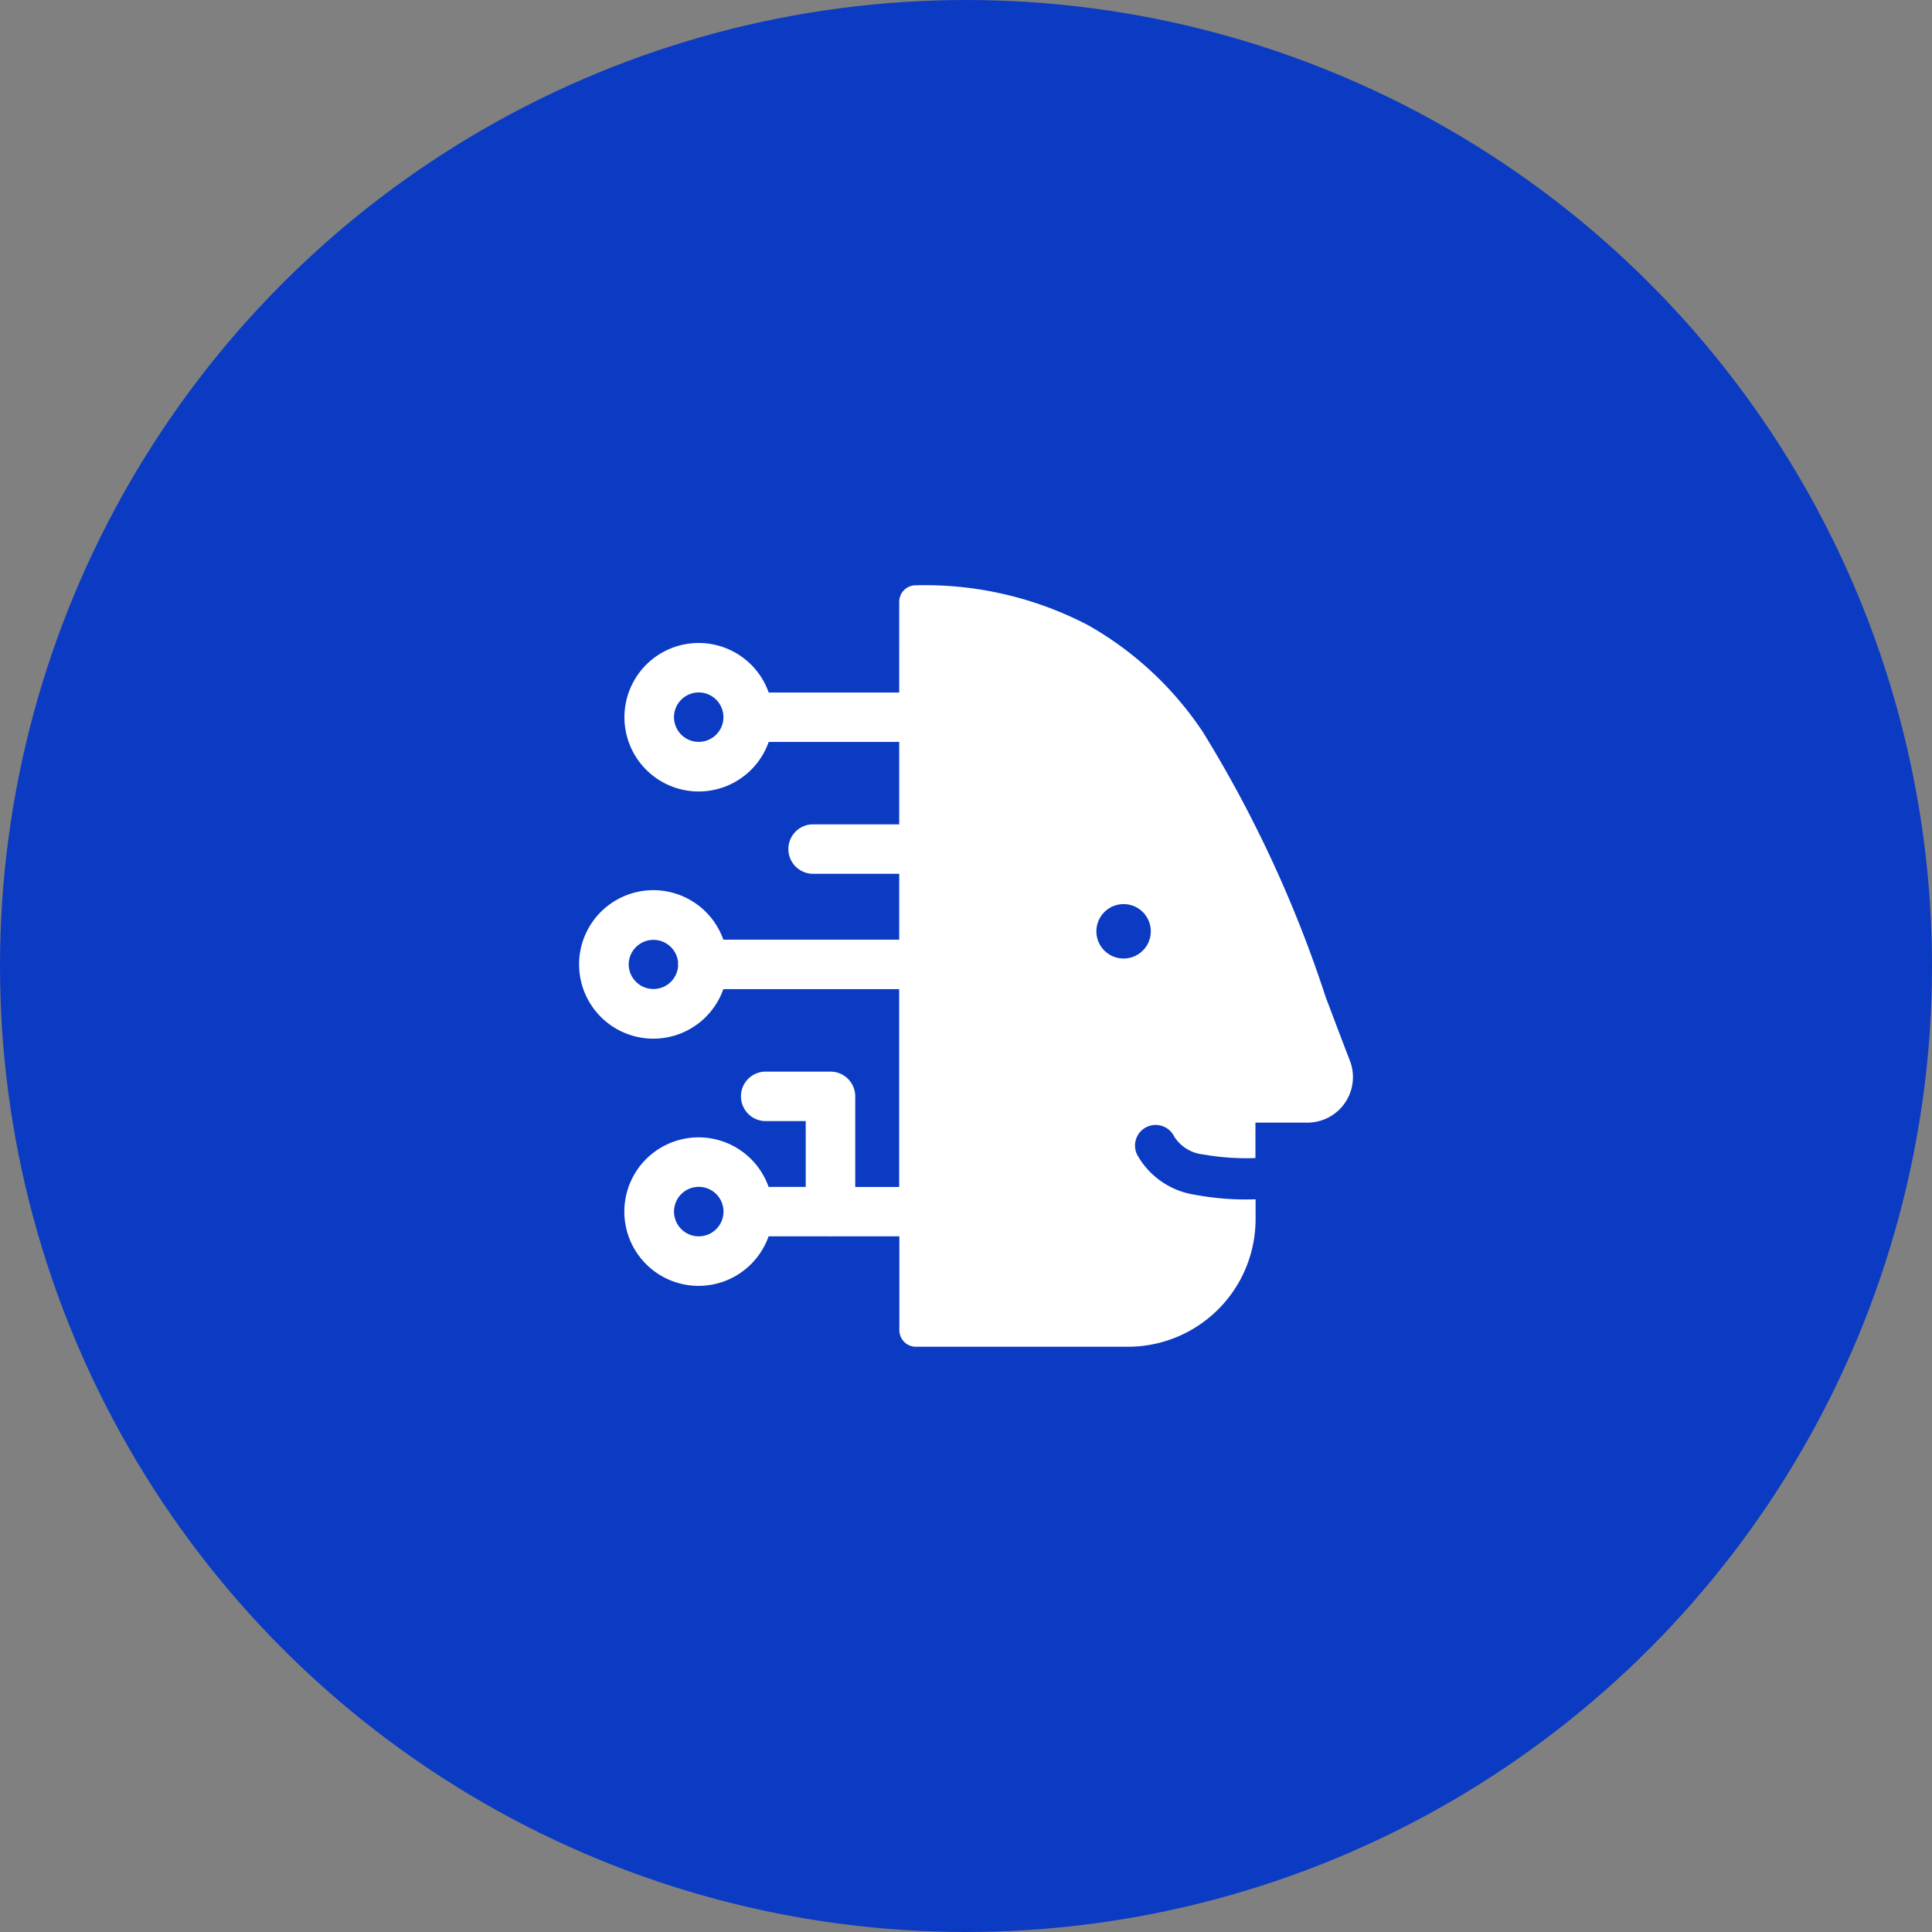
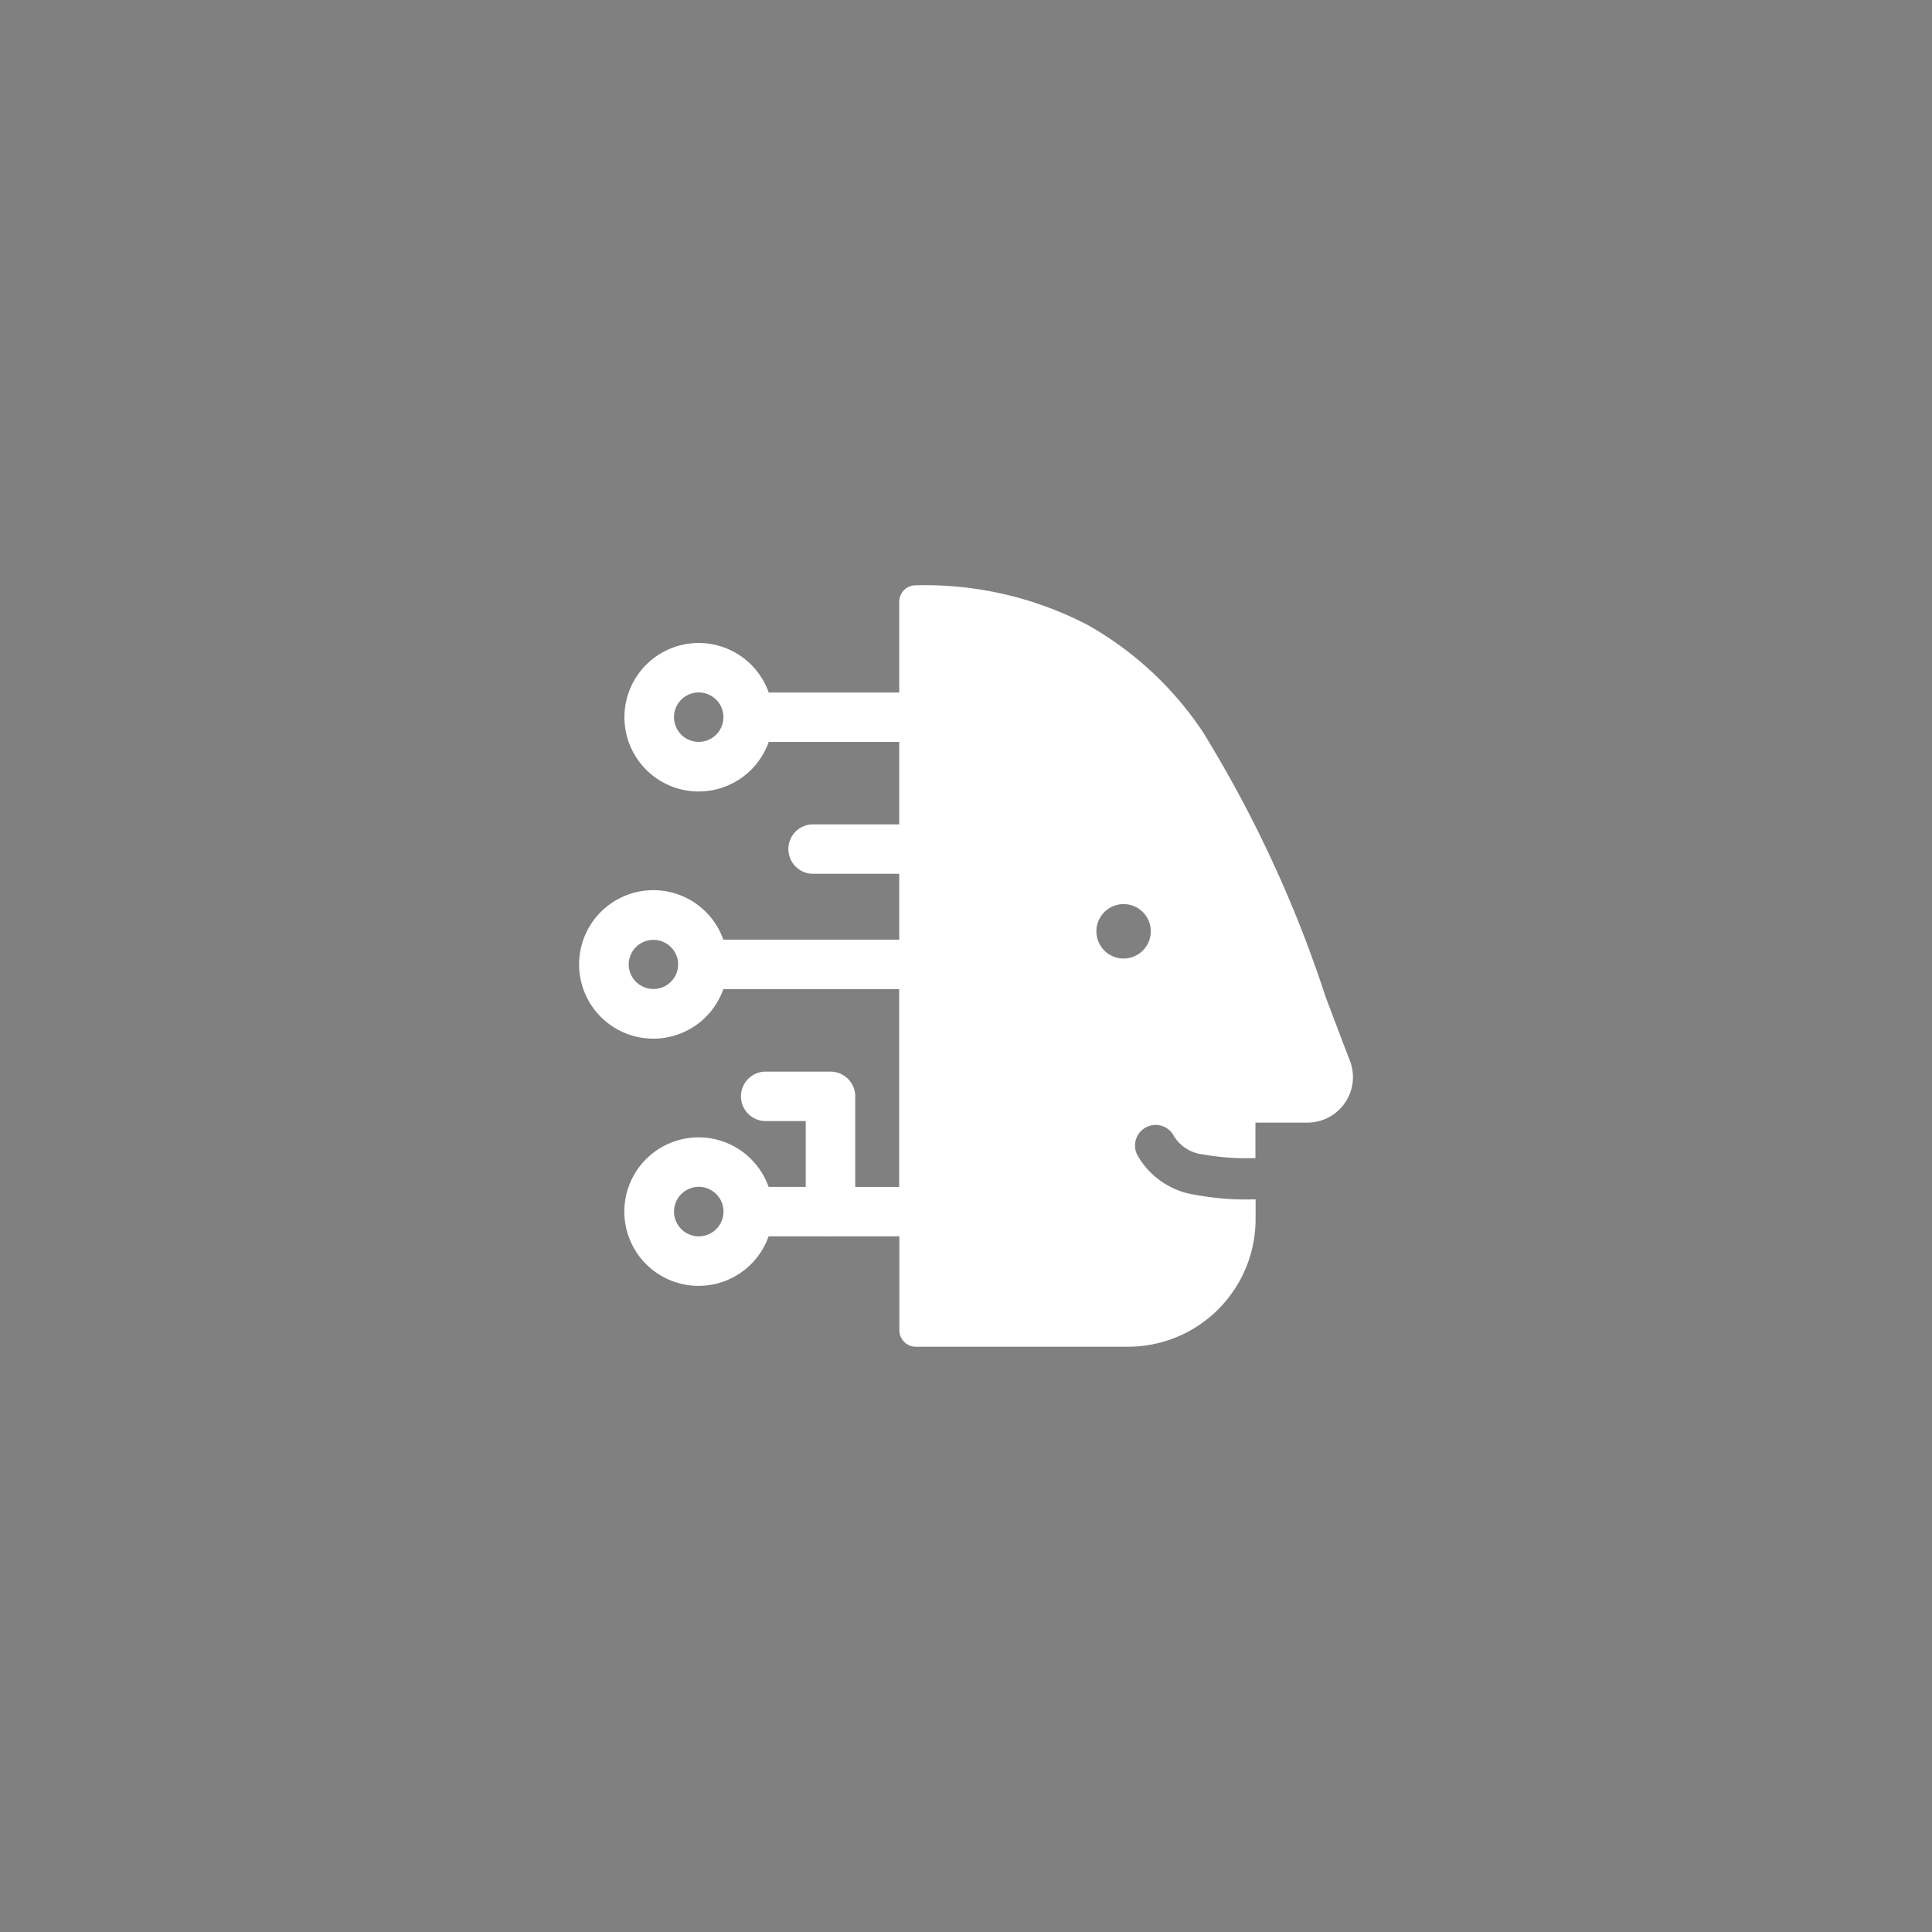
<svg xmlns="http://www.w3.org/2000/svg" width="119" height="119" viewBox="0 0 119 119">
  <rect x="0" y="0" width="119" height="119" fill="#808080" stroke="none" />
  <g id="Group_10143" data-name="Group 10143" transform="translate(-1442 -1202)">
    <g id="Group_10142" data-name="Group 10142">
-       <circle id="Ellipse_3121" data-name="Ellipse 3121" cx="59.5" cy="59.5" r="59.5" transform="translate(1442 1202)" fill="#0b3bc2" />
      <path id="Path_1" data-name="Path 1" d="M20.633,1.02A1.014,1.014,0,0,1,21.656,0,21.7,21.7,0,0,1,32.274,2.461a20.812,20.812,0,0,1,7.068,6.583,75.975,75.975,0,0,1,7.552,16.3c.491,1.3.987,2.615,1.495,3.933l.019.046a2.806,2.806,0,0,1-2.59,3.773H42.574V35.28h-.05a15.069,15.069,0,0,1-3.153-.222,2.418,2.418,0,0,1-1.8-1.1,1.27,1.27,0,1,0-2.272,1.135,4.912,4.912,0,0,0,3.534,2.444,17.081,17.081,0,0,0,3.65.285h.1v1.168A7.862,7.862,0,0,1,34.658,46.9h-13a1.016,1.016,0,0,1-1.016-1.016V40.1H16.522a1.476,1.476,0,0,1-.235,0h-3.7a4.573,4.573,0,1,1,0-3.045h2.287V33H12.341a1.524,1.524,0,0,1,0-3.045H16.4a1.524,1.524,0,0,1,1.524,1.522v5.583h2.706V24.874H9.8a4.573,4.573,0,1,1,0-3.045H20.633v-4.06H15.262a1.524,1.524,0,0,1,0-3.045h5.371V9.649h-8.04a4.573,4.573,0,1,1,0-3.045h8.04ZM8.281,6.6a1.522,1.522,0,1,0,1.077.445A1.524,1.524,0,0,0,8.281,6.6M3.97,23.352a1.524,1.524,0,0,1,3.043-.112,1.349,1.349,0,0,0,0,.225,1.524,1.524,0,0,1-3.043-.112M6.762,38.579A1.524,1.524,0,1,1,8.284,40.1a1.524,1.524,0,0,1-1.522-1.522m27.691-15.59a1.675,1.675,0,0,1,0-3.351m0,3.351a1.675,1.675,0,1,0,0-3.351" transform="translate(1476.754 1238.051)" fill="#fff" fill-rule="evenodd" />
    </g>
  </g>
</svg>